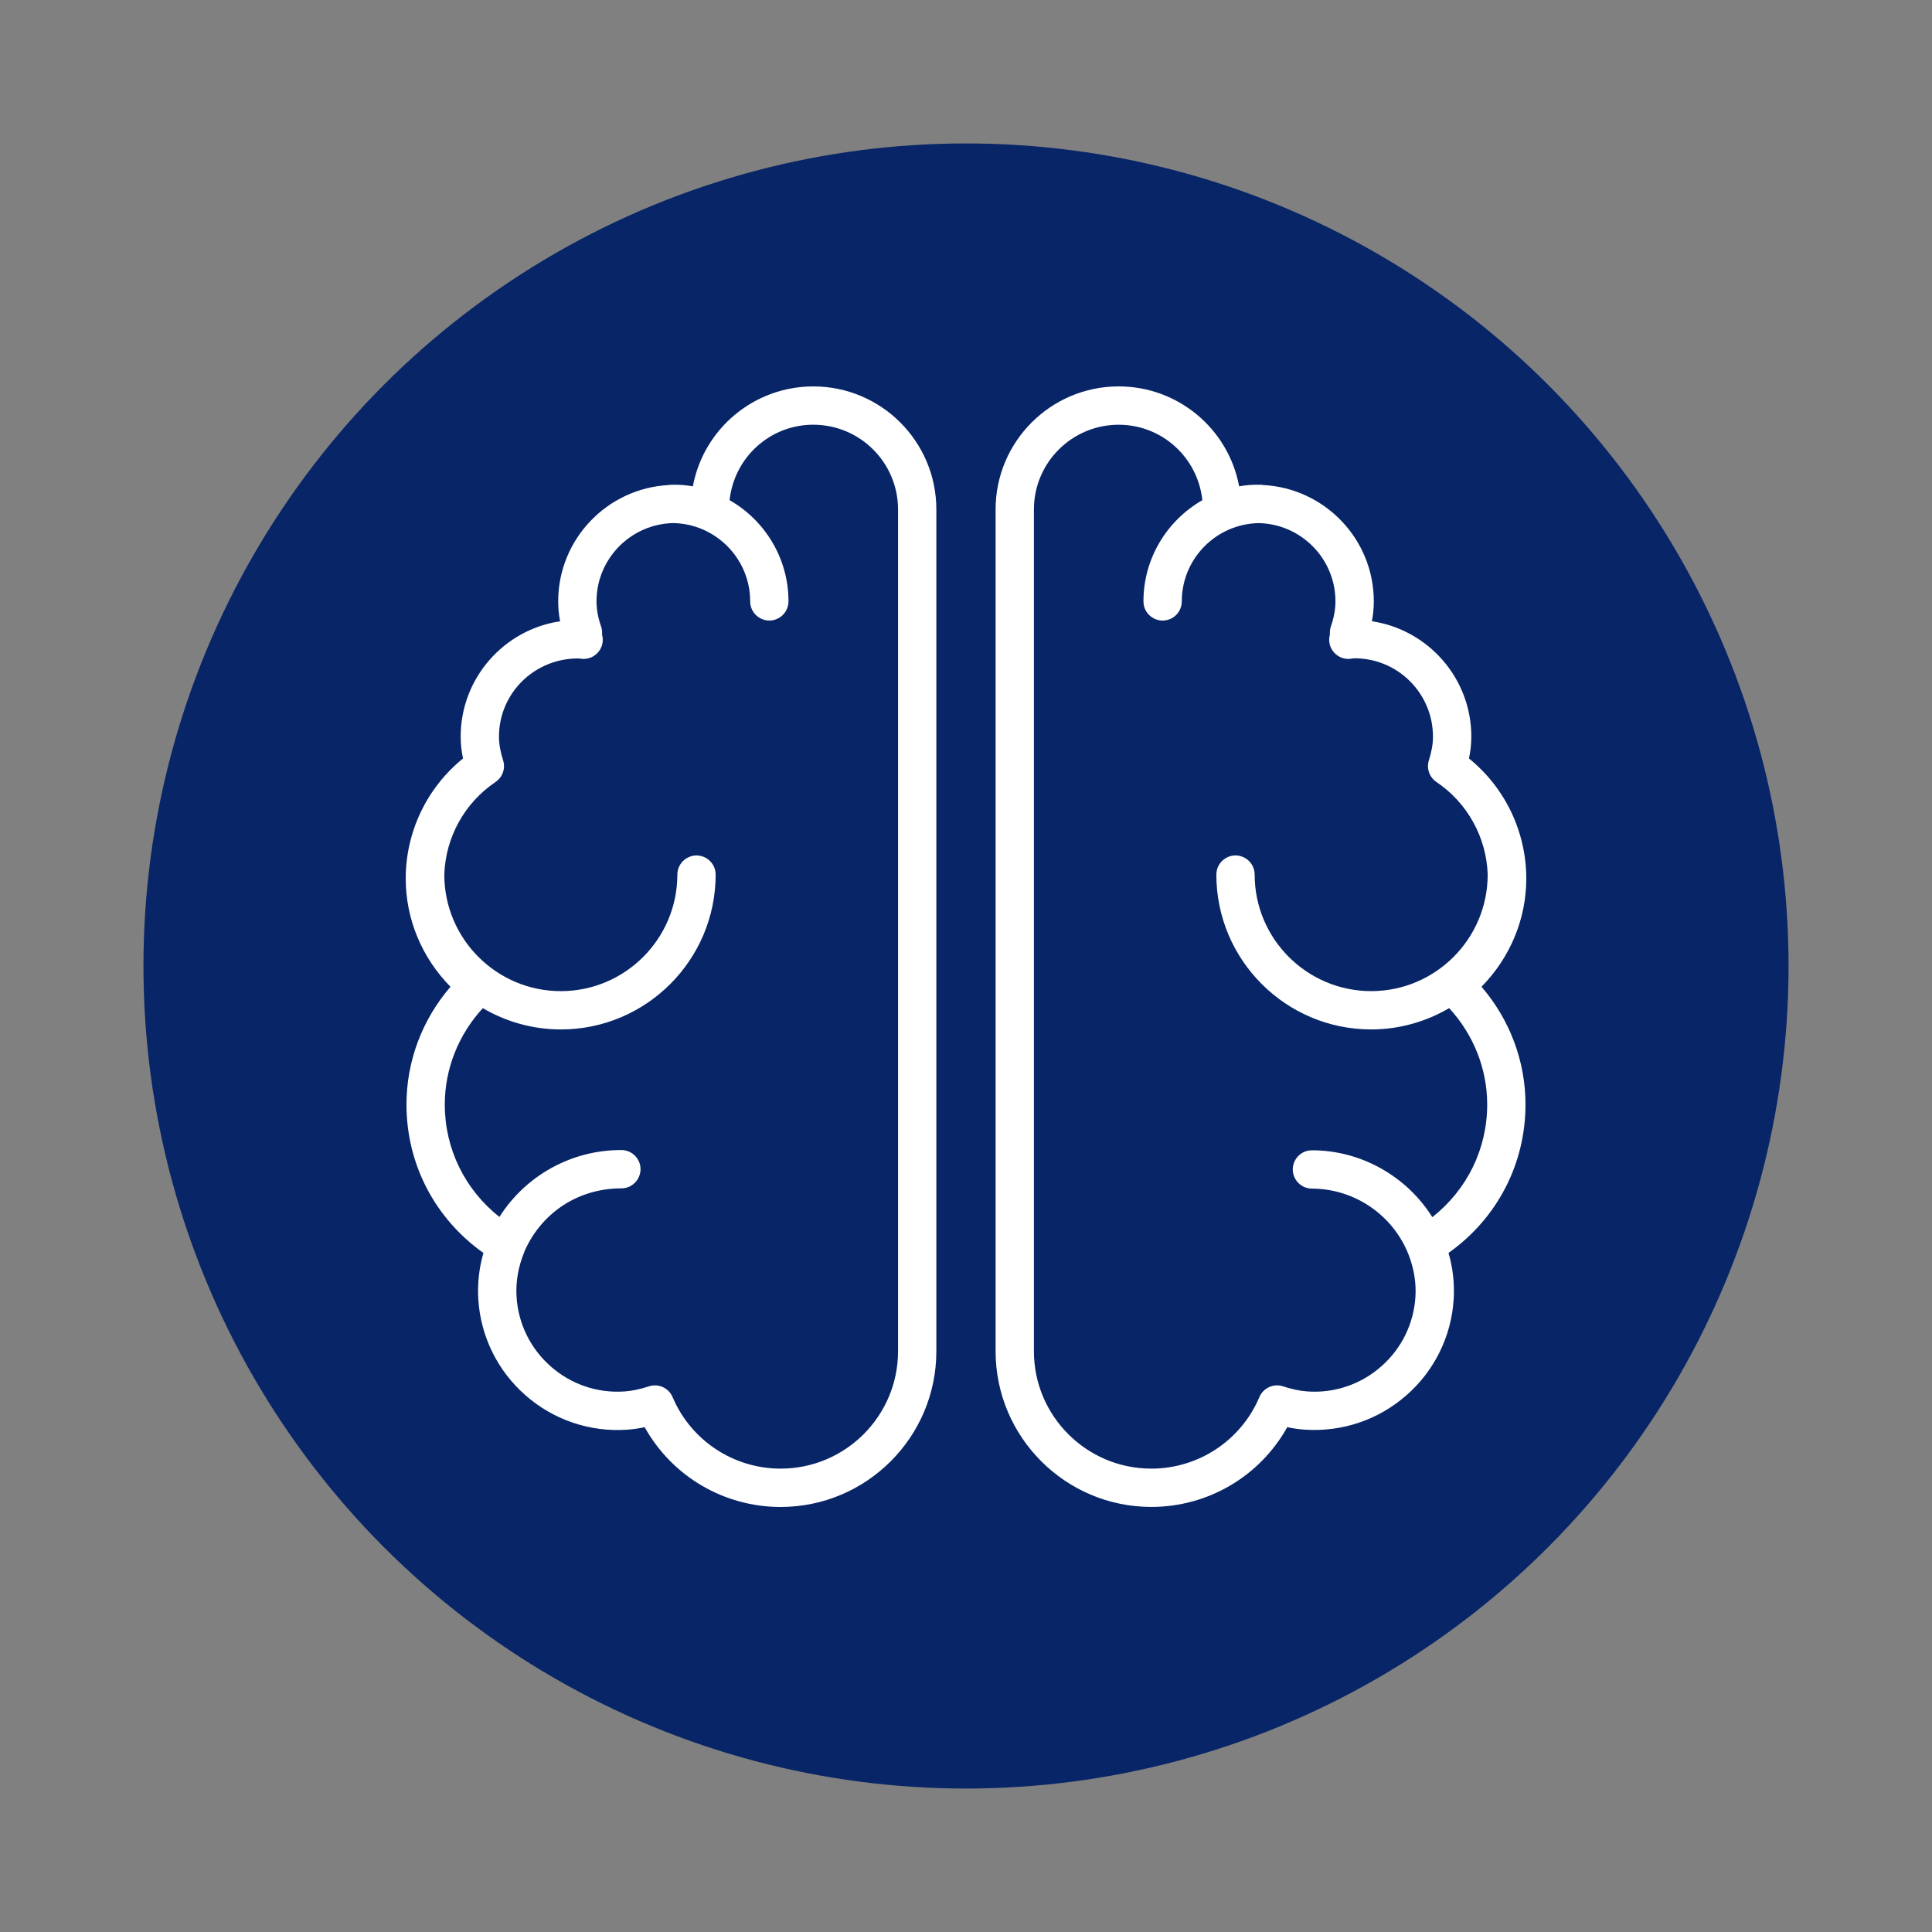
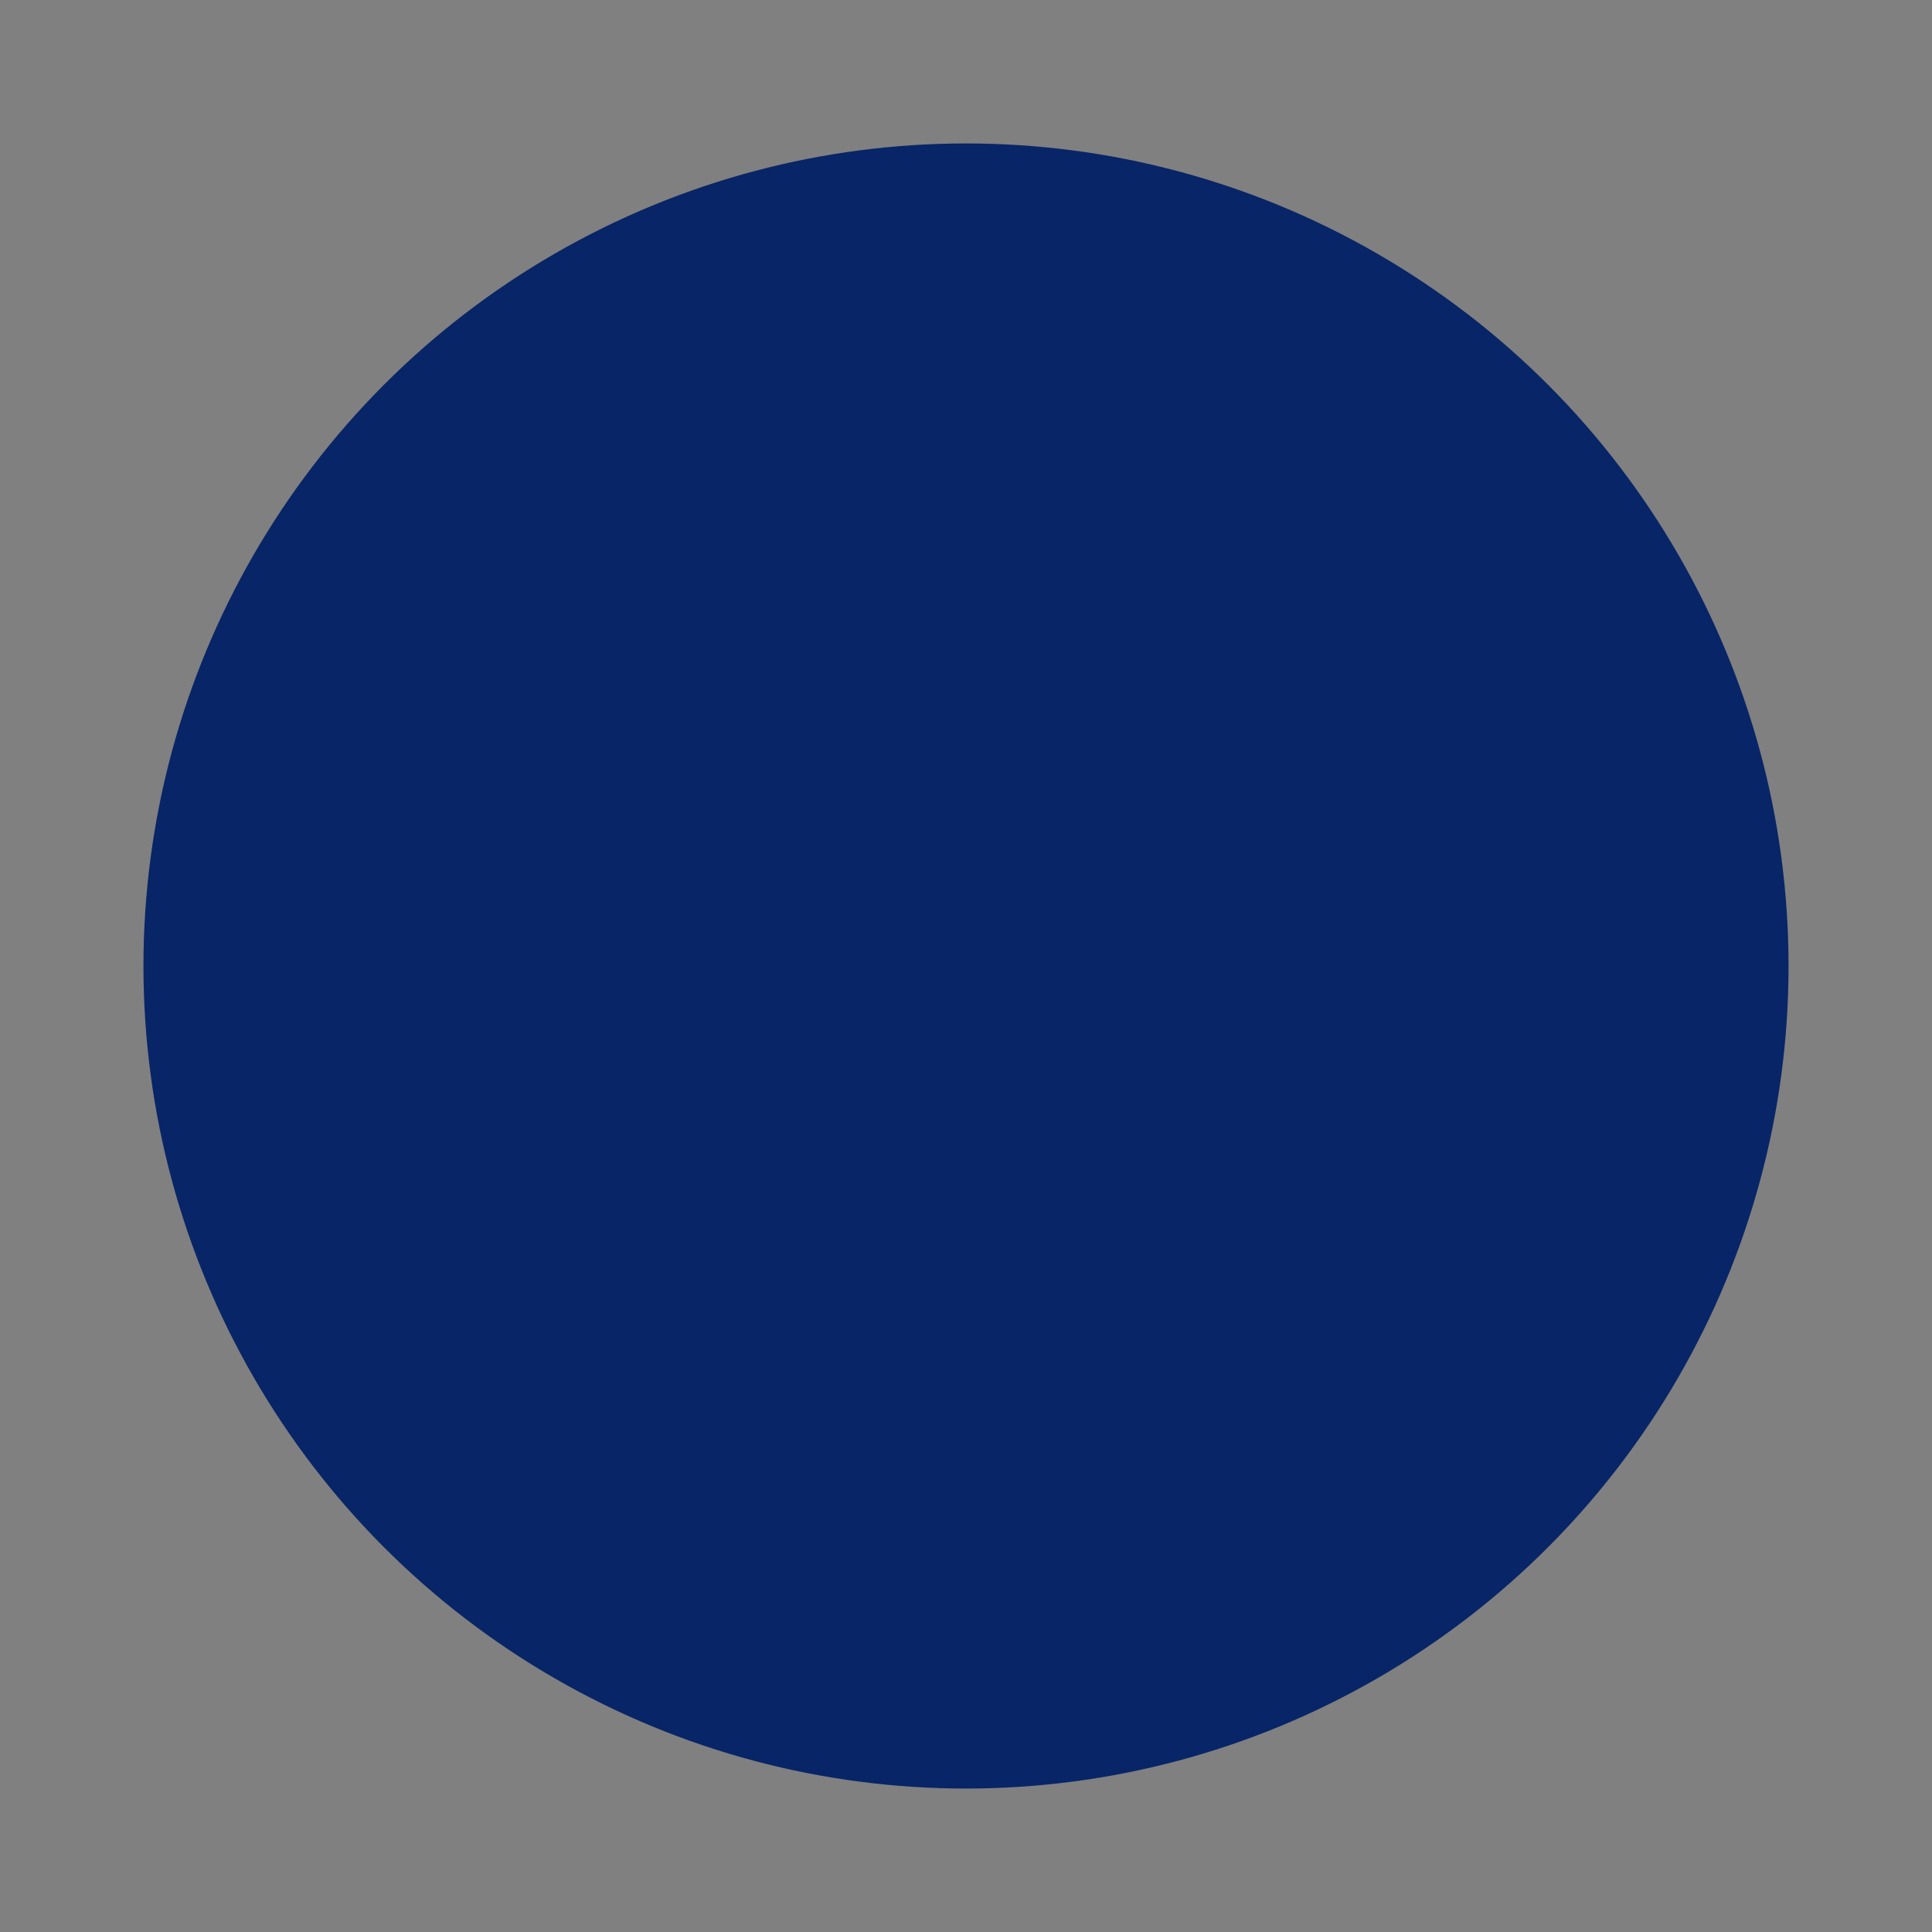
<svg xmlns="http://www.w3.org/2000/svg" viewBox="1950 2450 100 100" width="100" height="100" data-guides="{&quot;vertical&quot;:[],&quot;horizontal&quot;:[]}">
  <rect x="1950" y="2450" width="100" height="100" fill="#808080" stroke="none" />
  <ellipse fill="#082567" fill-opacity="1" stroke="#082567" stroke-opacity="1" stroke-width="1" id="tSvg167a29e640" title="Ellipse 2" cx="2000" cy="2500" rx="42.075" ry="42.075" style="transform: rotate(0deg); transform-origin: 2000px 2500px;" />
-   <path fill="#ffffff" stroke="#ffffff" fill-opacity="1" stroke-width="0" stroke-opacity="1" color="rgb(51, 51, 51)" fill-rule="evenodd" font-size-adjust="none" id="tSvg135fdb1da23" title="Path 4" d="M 2029 2495.48 C 2029 2493.05 2027.903 2490.773 2026.034 2489.257C 2026.114 2488.886 2026.155 2488.509 2026.156 2488.129C 2026.156 2485.103 2023.918 2482.589 2021.009 2482.156C 2021.075 2481.817 2021.108 2481.473 2021.108 2481.127C 2021.108 2477.905 2018.568 2475.272 2015.386 2475.105C 2015.334 2475.095 2015.28 2475.09 2015.226 2475.089C 2015.2 2475.089 2015.174 2475.092 2015.147 2475.093C 2015.121 2475.092 2015.095 2475.089 2015.068 2475.089C 2014.765 2475.089 2014.46 2475.116 2014.138 2475.172C 2013.575 2472.171 2010.953 2469.998 2007.9 2470C 2004.389 2470 2001.532 2472.856 2001.532 2476.368C 2001.532 2490.892 2001.532 2505.416 2001.532 2519.94C 2001.532 2524.384 2005.148 2527.998 2009.591 2527.998C 2012.54 2527.998 2015.216 2526.403 2016.629 2523.869C 2016.946 2523.938 2017.25 2523.98 2017.555 2524C 2019.474 2524.123 2021.343 2523.494 2022.795 2522.22C 2024.241 2520.959 2025.122 2519.171 2025.241 2517.256C 2025.292 2516.445 2025.202 2515.631 2024.975 2514.851C 2027.484 2513.073 2028.959 2510.256 2028.959 2507.17C 2028.959 2504.932 2028.153 2502.784 2026.682 2501.073C 2028.162 2499.573 2029 2497.568 2029 2495.48ZM 2026.977 2507.171 C 2026.977 2509.474 2025.931 2511.587 2024.138 2513C 2022.81 2510.888 2020.456 2509.539 2017.906 2509.539C 2017.142 2509.539 2016.665 2510.365 2017.047 2511.026C 2017.224 2511.333 2017.551 2511.522 2017.906 2511.522C 2020.125 2511.53 2022.114 2512.896 2022.918 2514.964C 2023.189 2515.683 2023.309 2516.411 2023.262 2517.128C 2023.176 2518.518 2022.537 2519.815 2021.487 2520.73C 2020.443 2521.652 2019.074 2522.117 2017.685 2522.022C 2017.292 2521.996 2016.886 2521.911 2016.407 2521.756C 2015.918 2521.597 2015.388 2521.838 2015.187 2522.311C 2014.236 2524.559 2012.031 2526.018 2009.591 2526.016C 2006.24 2526.016 2003.515 2523.29 2003.515 2519.94C 2003.515 2505.416 2003.515 2490.892 2003.515 2476.368C 2003.517 2473.948 2005.479 2471.987 2007.899 2471.984C 2010.145 2471.984 2011.994 2473.677 2012.234 2475.889C 2010.416 2476.931 2009.185 2478.887 2009.185 2481.128C 2009.185 2481.891 2010.012 2482.368 2010.673 2481.987C 2010.98 2481.81 2011.169 2481.482 2011.169 2481.128C 2011.169 2478.918 2012.946 2477.119 2015.146 2477.076C 2017.345 2477.119 2019.123 2478.918 2019.123 2481.127C 2019.123 2481.539 2019.045 2481.964 2018.885 2482.43C 2018.84 2482.564 2018.823 2482.706 2018.837 2482.847C 2018.834 2482.854 2018.832 2482.862 2018.83 2482.87C 2018.664 2483.523 2019.184 2484.147 2019.856 2484.103C 2019.943 2484.096 2020.029 2484.086 2020.115 2484.073C 2022.354 2484.075 2024.169 2485.89 2024.171 2488.129C 2024.171 2488.507 2024.103 2488.895 2023.959 2489.351C 2023.824 2489.771 2023.984 2490.229 2024.349 2490.475C 2025.95 2491.553 2026.937 2493.333 2027.003 2495.262C 2027.003 2495.264 2027.002 2495.267 2027.002 2495.27C 2027.002 2498.595 2024.297 2501.3 2020.972 2501.3C 2017.647 2501.3 2014.941 2498.595 2014.941 2495.27C 2014.941 2494.506 2014.114 2494.029 2013.453 2494.411C 2013.147 2494.588 2012.958 2494.915 2012.958 2495.27C 2012.958 2499.688 2016.552 2503.283 2020.972 2503.283C 2022.445 2503.283 2023.821 2502.876 2025.008 2502.18C 2026.278 2503.562 2026.977 2505.329 2026.977 2507.171ZM 1992.099 2470.001 C 1989.046 2469.998 1986.424 2472.172 1985.862 2475.173C 1985.555 2475.118 1985.244 2475.091 1984.932 2475.09C 1984.905 2475.09 1984.879 2475.093 1984.852 2475.094C 1984.826 2475.093 1984.8 2475.09 1984.773 2475.09C 1984.718 2475.09 1984.665 2475.097 1984.613 2475.106C 1981.431 2475.273 1978.892 2477.906 1978.892 2481.128C 1978.892 2481.468 1978.924 2481.809 1978.991 2482.157C 1976.082 2482.59 1973.844 2485.103 1973.844 2488.13C 1973.844 2488.496 1973.884 2488.869 1973.966 2489.258C 1972.089 2490.778 1970.999 2493.065 1971 2495.481C 1971 2497.569 1971.837 2499.574 1973.317 2501.075C 1971.845 2502.786 1971.039 2504.934 1971.039 2507.172C 1971.039 2510.258 1972.514 2513.074 1975.023 2514.853C 1974.796 2515.634 1974.706 2516.448 1974.758 2517.259C 1974.877 2519.173 1975.758 2520.961 1977.203 2522.222C 1978.642 2523.49 1980.529 2524.131 1982.443 2524.002C 1982.743 2523.982 1983.05 2523.939 1983.368 2523.871C 1984.79 2526.423 1987.484 2528.003 1990.406 2528C 1994.85 2528 1998.465 2524.385 1998.465 2519.942C 1998.465 2505.417 1998.465 2490.893 1998.465 2476.368C 1998.467 2472.857 1995.61 2470.001 1992.099 2470.001ZM 1996.483 2519.94 C 1996.483 2523.29 1993.758 2526.016 1990.407 2526.016C 1987.967 2526.018 1985.763 2524.559 1984.812 2522.311C 1984.611 2521.838 1984.081 2521.597 1983.592 2521.756C 1983.113 2521.911 1982.707 2521.996 1982.314 2522.022C 1980.925 2522.117 1979.555 2521.652 1978.512 2520.73C 1977.463 2519.815 1976.823 2518.518 1976.737 2517.128C 1976.687 2516.362 1976.82 2515.584 1977.132 2514.818C 1977.137 2514.807 1977.136 2514.794 1977.14 2514.783C 1978.027 2512.763 1979.933 2511.509 1982.162 2511.509C 1982.925 2511.509 1983.402 2510.683 1983.021 2510.022C 1982.843 2509.715 1982.516 2509.526 1982.162 2509.526C 1979.602 2509.519 1977.219 2510.827 1975.85 2512.989C 1974.064 2511.575 1973.022 2509.468 1973.022 2507.171C 1973.022 2505.329 1973.723 2503.562 1974.991 2502.181C 1976.214 2502.902 1977.608 2503.283 1979.028 2503.284C 1983.448 2503.284 1987.042 2499.689 1987.042 2495.27C 1987.042 2494.507 1986.216 2494.03 1985.555 2494.412C 1985.248 2494.589 1985.059 2494.916 1985.059 2495.27C 1985.059 2498.595 1982.354 2501.301 1979.028 2501.301C 1975.702 2501.301 1972.997 2498.595 1972.997 2495.27C 1972.997 2495.269 1972.997 2495.268 1972.997 2495.266C 1973.061 2493.336 1974.048 2491.555 1975.649 2490.475C 1976.015 2490.229 1976.174 2489.772 1976.04 2489.352C 1975.895 2488.896 1975.827 2488.508 1975.827 2488.129C 1975.827 2485.898 1977.639 2484.081 1979.923 2484.081C 1979.928 2484.081 1979.932 2484.081 1979.937 2484.081C 1980.005 2484.09 1980.073 2484.099 1980.143 2484.103C 1980.827 2484.148 1981.349 2483.502 1981.161 2482.843C 1981.163 2482.82 1981.165 2482.798 1981.165 2482.78C 1981.169 2482.661 1981.151 2482.543 1981.112 2482.43C 1980.952 2481.963 1980.875 2481.537 1980.875 2481.127C 1980.875 2478.918 1982.652 2477.118 1984.852 2477.075C 1987.052 2477.118 1988.829 2478.918 1988.829 2481.127C 1988.829 2481.891 1989.655 2482.368 1990.316 2481.986C 1990.623 2481.809 1990.812 2481.482 1990.812 2481.127C 1990.812 2478.886 1989.582 2476.93 1987.763 2475.888C 1988.004 2473.677 1989.852 2471.983 1992.098 2471.983C 1994.519 2471.986 1996.48 2473.947 1996.483 2476.368C 1996.483 2490.892 1996.483 2505.416 1996.483 2519.94Z" style="" />
  <defs />
</svg>